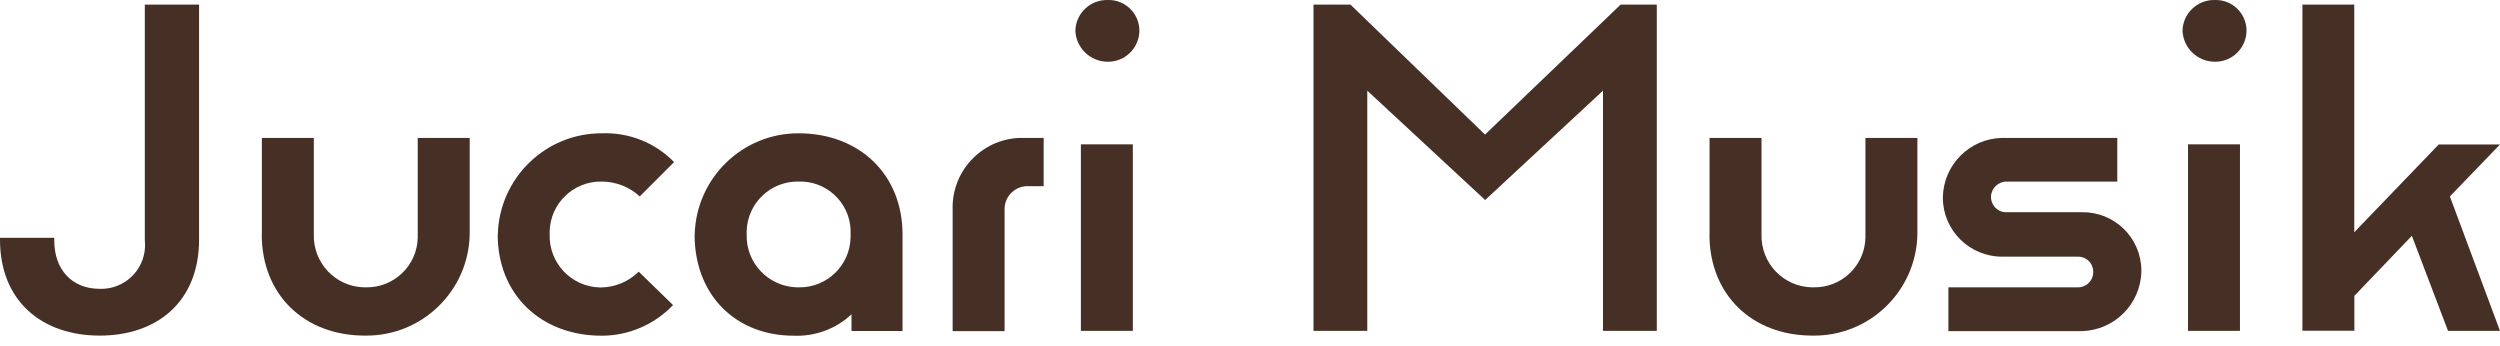
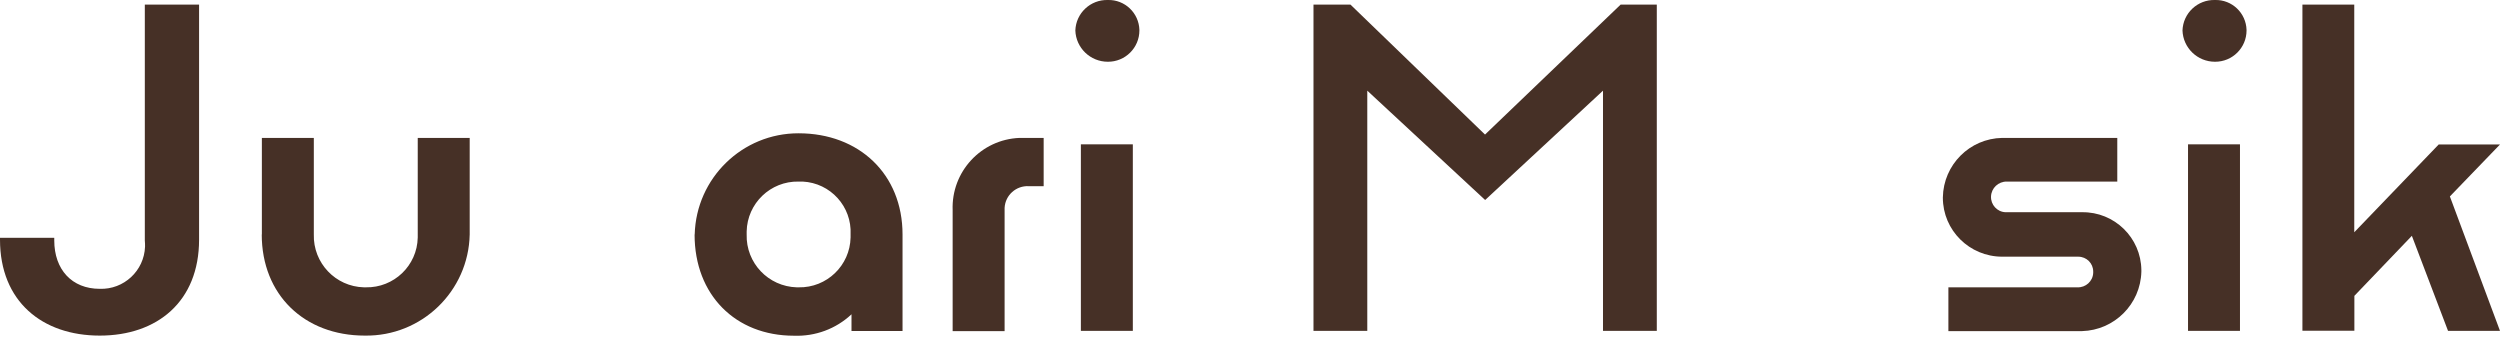
<svg xmlns="http://www.w3.org/2000/svg" viewBox="0 0 217 30">
  <g fill="#463026">
    <path d="m0 20.8v-.16h4.71v.23c0 2.53 1.53 4.2 3.95 4.2 2.09.07 3.85-1.56 3.93-3.66 0-.18 0-.36-.02-.54v-20.47h4.71v20.4c0 5.37-3.63 8.33-8.62 8.33s-8.66-2.96-8.66-8.33" />
    <path d="m22.73 20.35v-8.38h4.51v8.38c-.07 2.47 1.88 4.53 4.35 4.59h.16c2.44.05 4.46-1.88 4.51-4.32 0-.09 0-.18 0-.27v-8.38h4.51v8.38c-.1 4.93-4.17 8.86-9.11 8.78-5.24 0-8.94-3.54-8.94-8.78" />
-     <path d="m43.21 20.35c.13-4.89 4.13-8.79 9.02-8.78 2.35-.09 4.64.81 6.28 2.5l-2.98 2.98c-.9-.83-2.08-1.29-3.3-1.29-2.44-.05-4.47 1.89-4.52 4.34v.26c-.07 2.47 1.88 4.53 4.35 4.59h.16c1.21-.03 2.36-.52 3.22-1.37l2.98 2.9c-1.62 1.7-3.86 2.66-6.2 2.66-5.24 0-9.02-3.54-9.02-8.78" />
    <path d="m60.3 20.35c.13-4.89 4.13-8.79 9.02-8.78 5.24 0 9.02 3.54 9.02 8.78v8.38h-4.43v-1.45c-1.35 1.27-3.15 1.93-5 1.86-5.07 0-8.62-3.54-8.62-8.78m13.54-.01c.12-2.42-1.74-4.47-4.16-4.59-.12 0-.24 0-.35 0-2.44-.05-4.46 1.89-4.51 4.33v.26c-.07 2.47 1.88 4.52 4.35 4.59h.16c2.44.05 4.46-1.89 4.51-4.33 0-.09 0-.17 0-.26" />
    <path d="m82.69 18.25c-.13-3.34 2.47-6.15 5.81-6.28h.48 1.61v4.19h-1.29c-1.1-.06-2.04.78-2.1 1.88v.22 10.48h-4.51v-10.48z" />
    <path d="m93.34 2.65c.05-1.51 1.31-2.69 2.82-2.65 1.48-.04 2.7 1.13 2.74 2.6v.04c0 1.51-1.23 2.73-2.74 2.72-1.52 0-2.77-1.2-2.82-2.72m.48 9.89h4.51v16.19h-4.51z" />
    <path d="m114 .4h3.22l11.68 11.28 11.77-11.28h3.14v28.32h-4.67v-20.85l-10.23 9.49-10.23-9.49v20.85h-4.67v-28.32z" />
-     <path d="m148.39 20.35v-8.38h4.51v8.38c-.07 2.47 1.88 4.53 4.35 4.59h.16c2.44.05 4.46-1.88 4.51-4.32 0-.09 0-.18 0-.27v-8.38h4.51v8.38c-.1 4.93-4.17 8.86-9.11 8.78-5.24 0-8.94-3.54-8.94-8.78" />
    <path d="m169.12 24.94h11.2c.72.03 1.34-.53 1.37-1.25 0-.04 0-.08 0-.12 0-.72-.58-1.29-1.3-1.29-.02 0-.05 0-.07 0h-6.53c-2.84 0-5.15-2.29-5.15-5.12 0-.01 0-.02 0-.03.05-2.83 2.33-5.11 5.15-5.16h9.99v3.79h-9.59c-.73-.01-1.34.56-1.37 1.29-.03.72.53 1.34 1.25 1.37h.12 6.53c2.81-.04 5.12 2.21 5.15 5.02v.14c-.07 2.82-2.34 5.08-5.15 5.16h-11.6v-3.78z" />
    <path d="m189.44 2.65c.05-1.51 1.31-2.69 2.82-2.65 1.48-.04 2.7 1.13 2.74 2.6v.04c0 1.51-1.23 2.73-2.74 2.72-1.52 0-2.77-1.2-2.82-2.72m.48 9.89h4.51v16.19h-4.51z" />
    <path d="m199.84.4h4.51v19.76l7.33-7.62h5.32l-4.35 4.51 4.35 11.67h-4.51l-3.14-8.25-4.99 5.21v3.03h-4.51v-28.31z" />
  </g>
</svg>